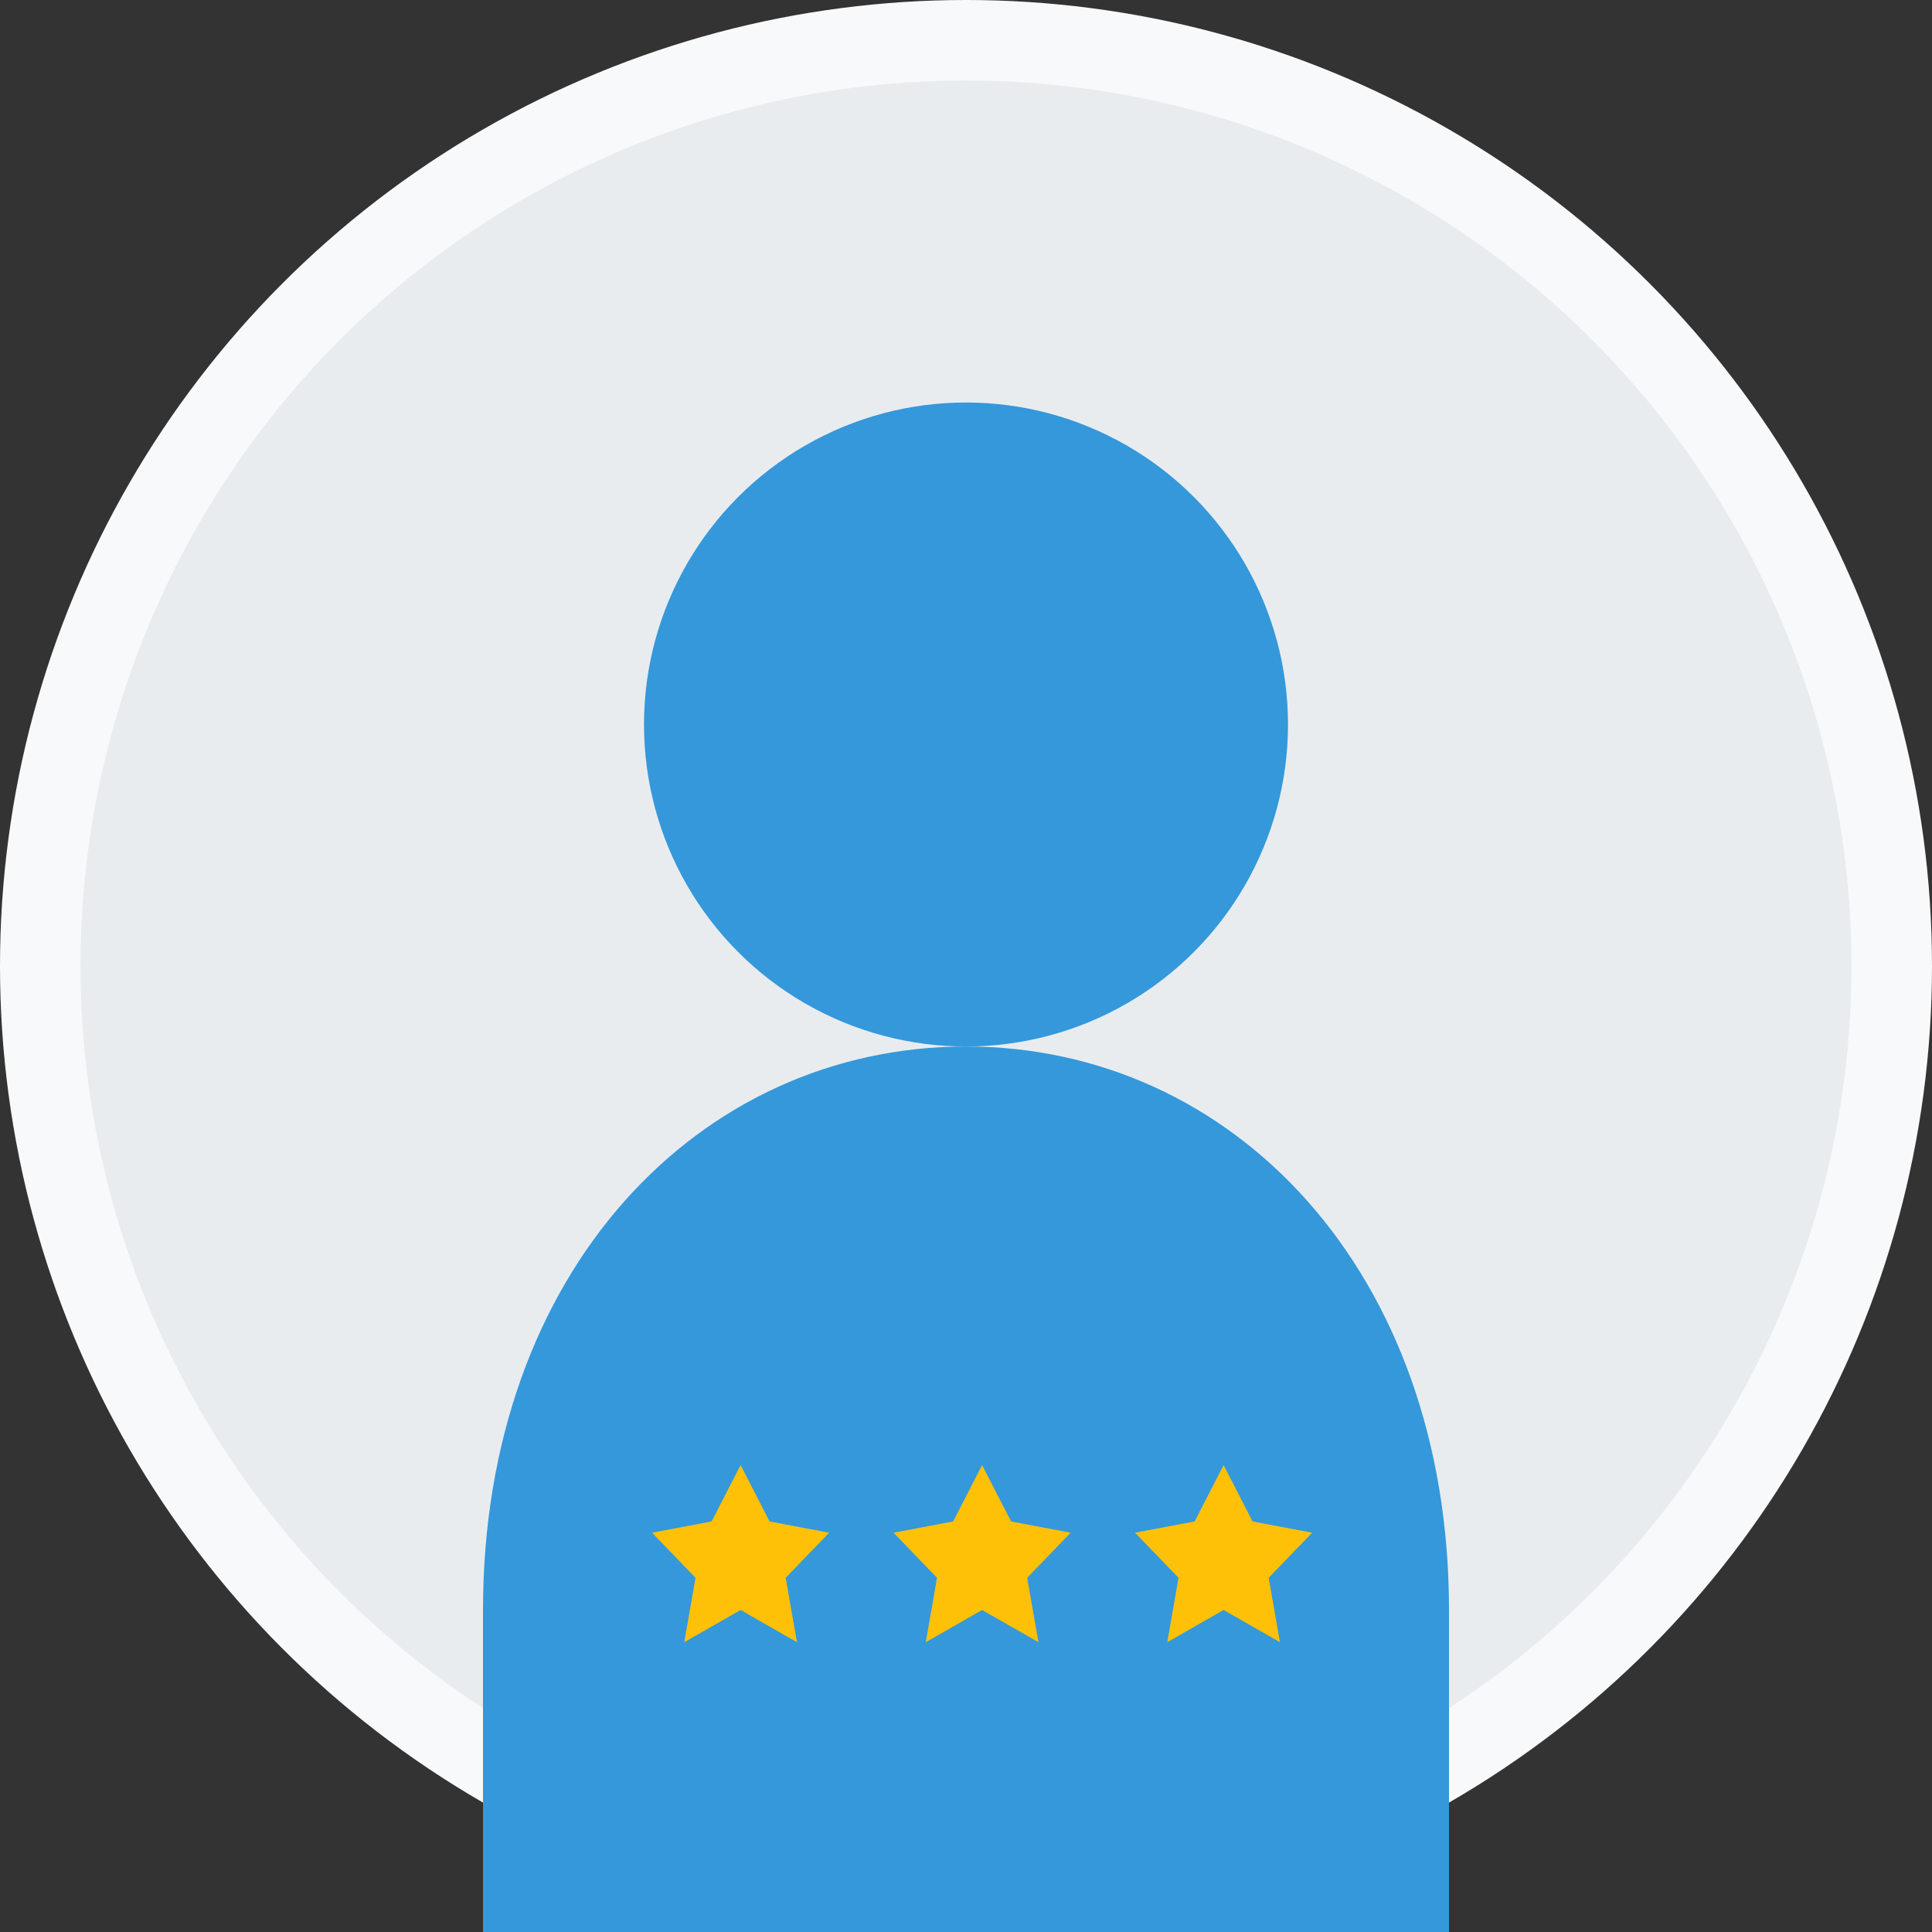
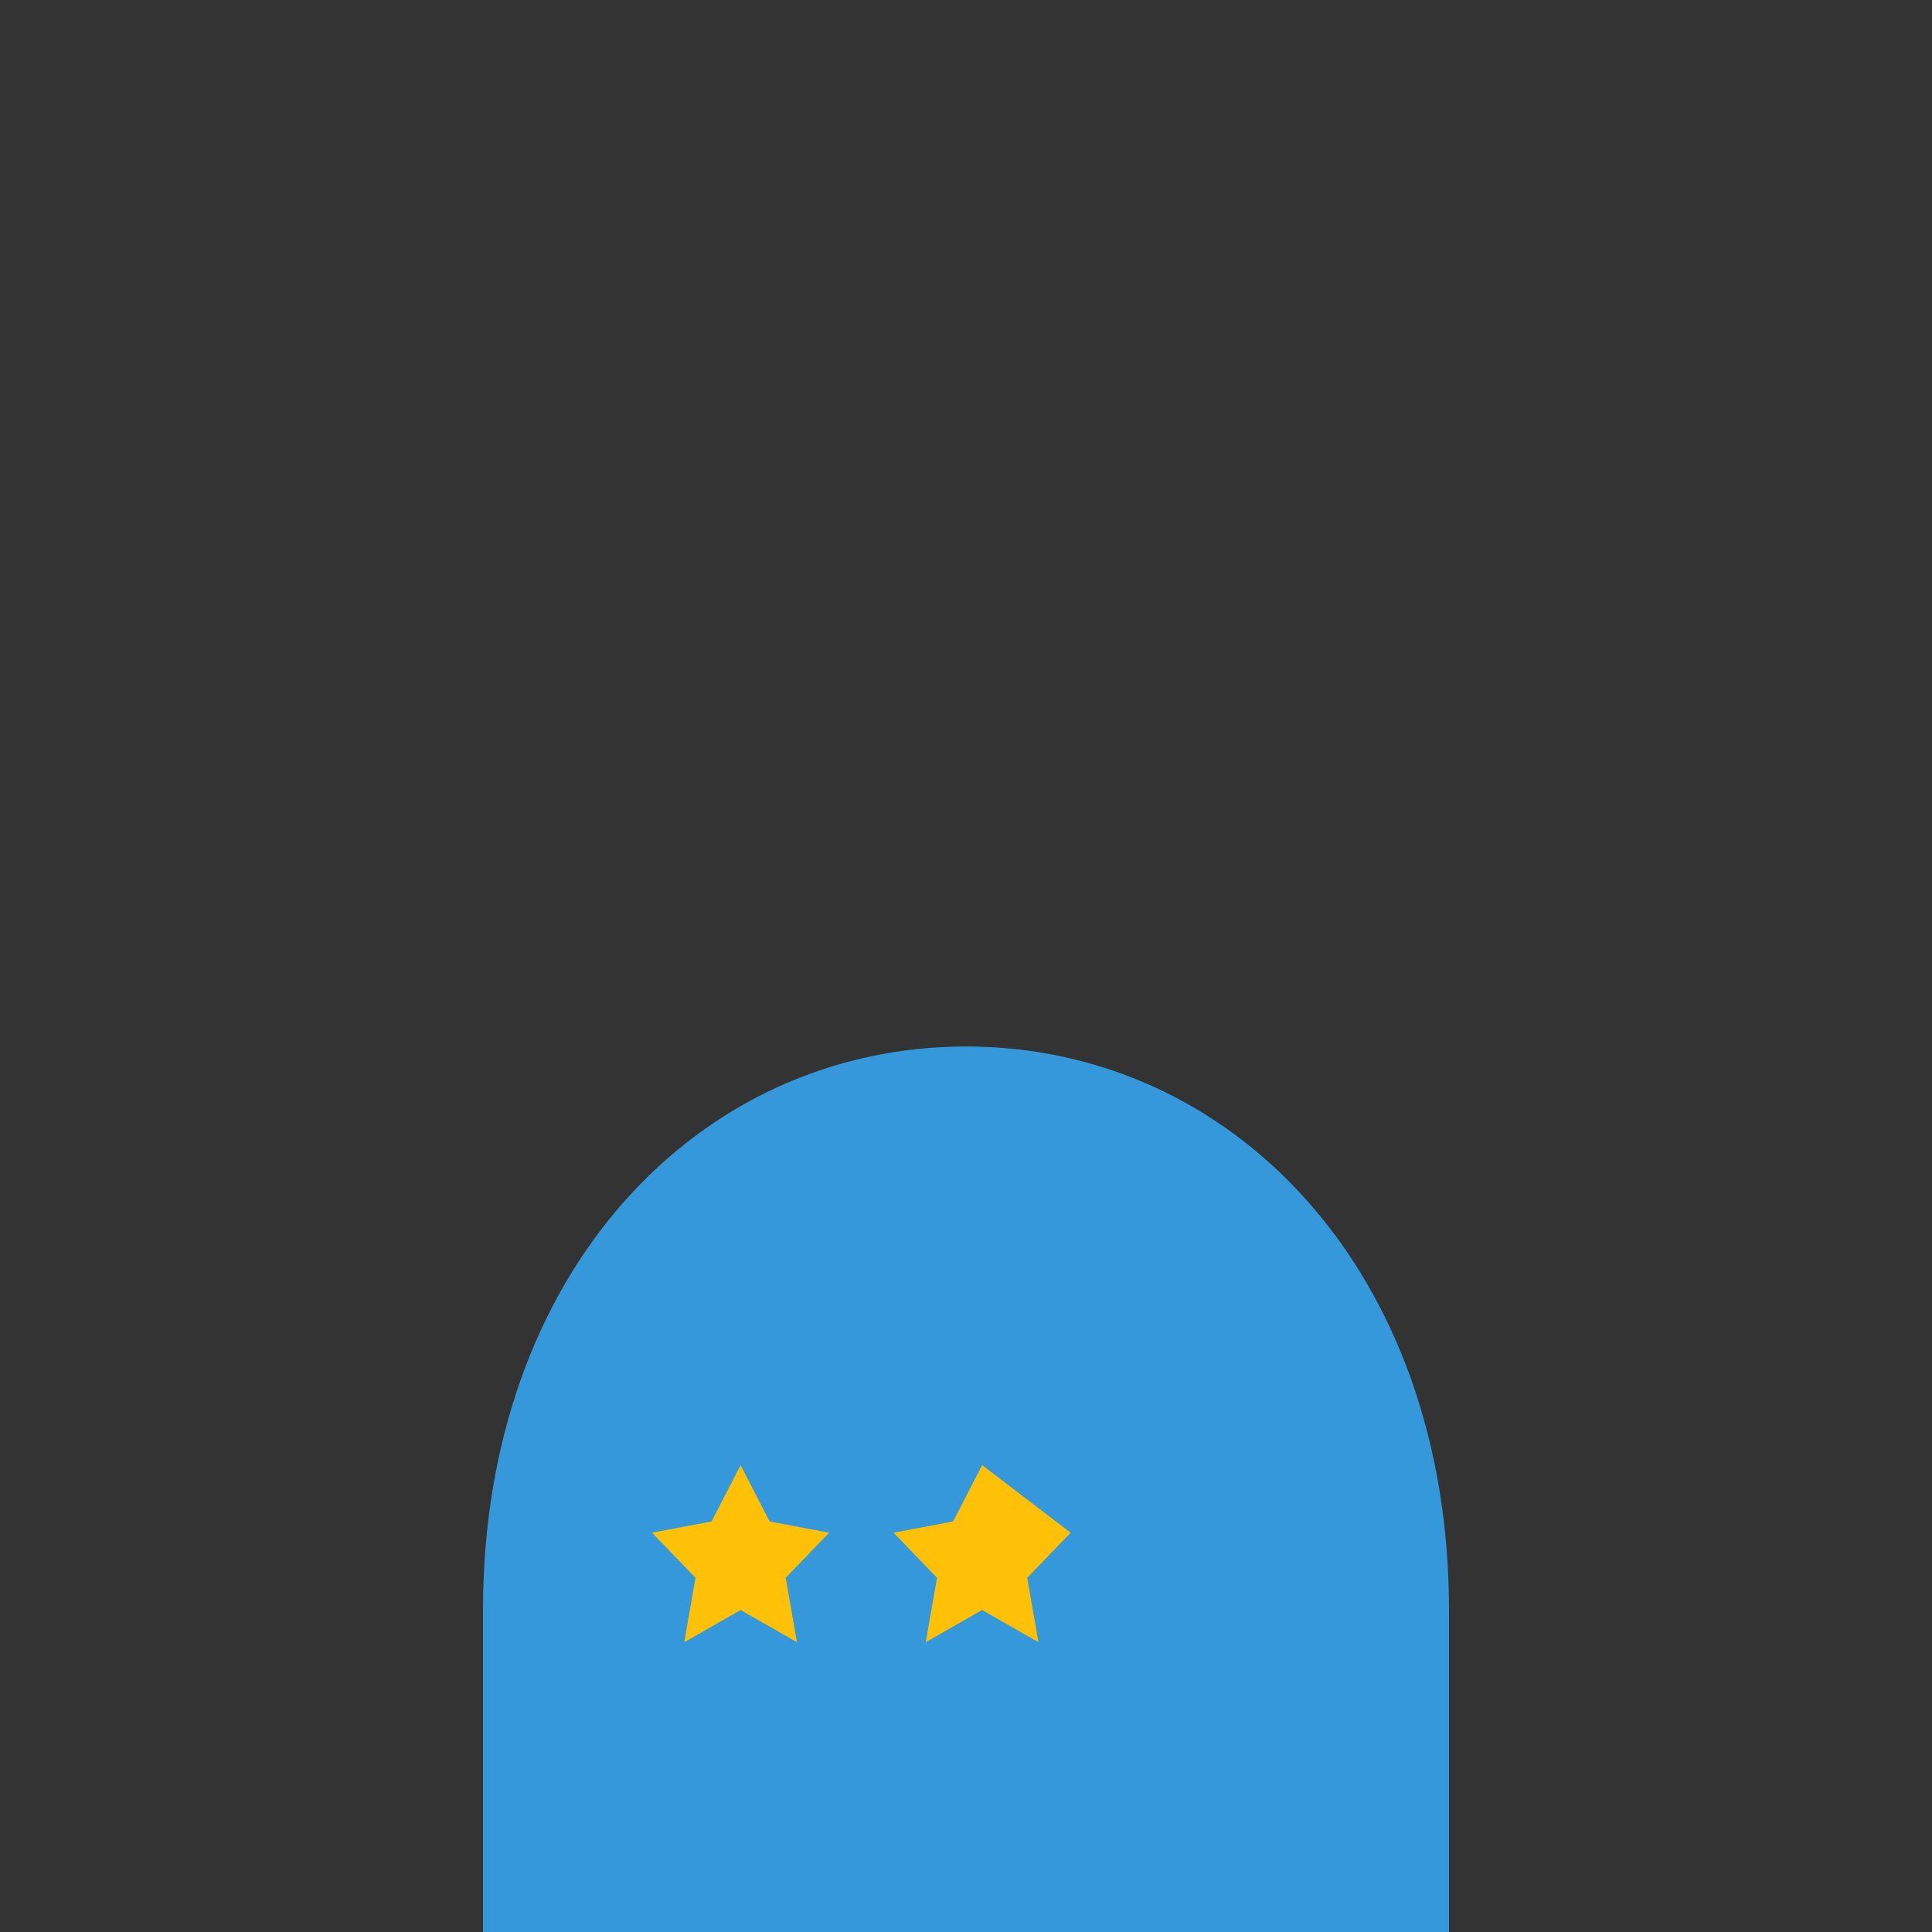
<svg xmlns="http://www.w3.org/2000/svg" width="120" height="120" viewBox="0 0 120 120" fill="none">
  <rect x="0" y="0" width="120" height="120" fill="#333333" stroke="none" />
-   <circle cx="60" cy="60" r="60" fill="#f8f9fa" />
-   <circle cx="60" cy="60" r="55" fill="#e9ecef" />
-   <circle cx="60" cy="45" r="20" fill="#3498db" />
  <path d="M30 100C30 78.954 43.431 65 60 65C76.569 65 90 78.954 90 100V120H30V100Z" fill="#3498db" />
  <g transform="translate(40, 90)">
    <path d="M6 1L7.8 4.5L11.5 5.2L8.8 8L9.5 12L6 10L2.5 12L3.2 8L0.5 5.2L4.2 4.5L6 1Z" fill="#FFC107" />
  </g>
  <g transform="translate(55, 90)">
-     <path d="M6 1L7.8 4.5L11.5 5.2L8.8 8L9.5 12L6 10L2.5 12L3.2 8L0.5 5.2L4.2 4.5L6 1Z" fill="#FFC107" />
+     <path d="M6 1L11.5 5.2L8.8 8L9.5 12L6 10L2.5 12L3.2 8L0.5 5.2L4.2 4.5L6 1Z" fill="#FFC107" />
  </g>
  <g transform="translate(70, 90)">
-     <path d="M6 1L7.8 4.5L11.5 5.2L8.8 8L9.5 12L6 10L2.5 12L3.2 8L0.5 5.2L4.2 4.5L6 1Z" fill="#FFC107" />
-   </g>
+     </g>
</svg>